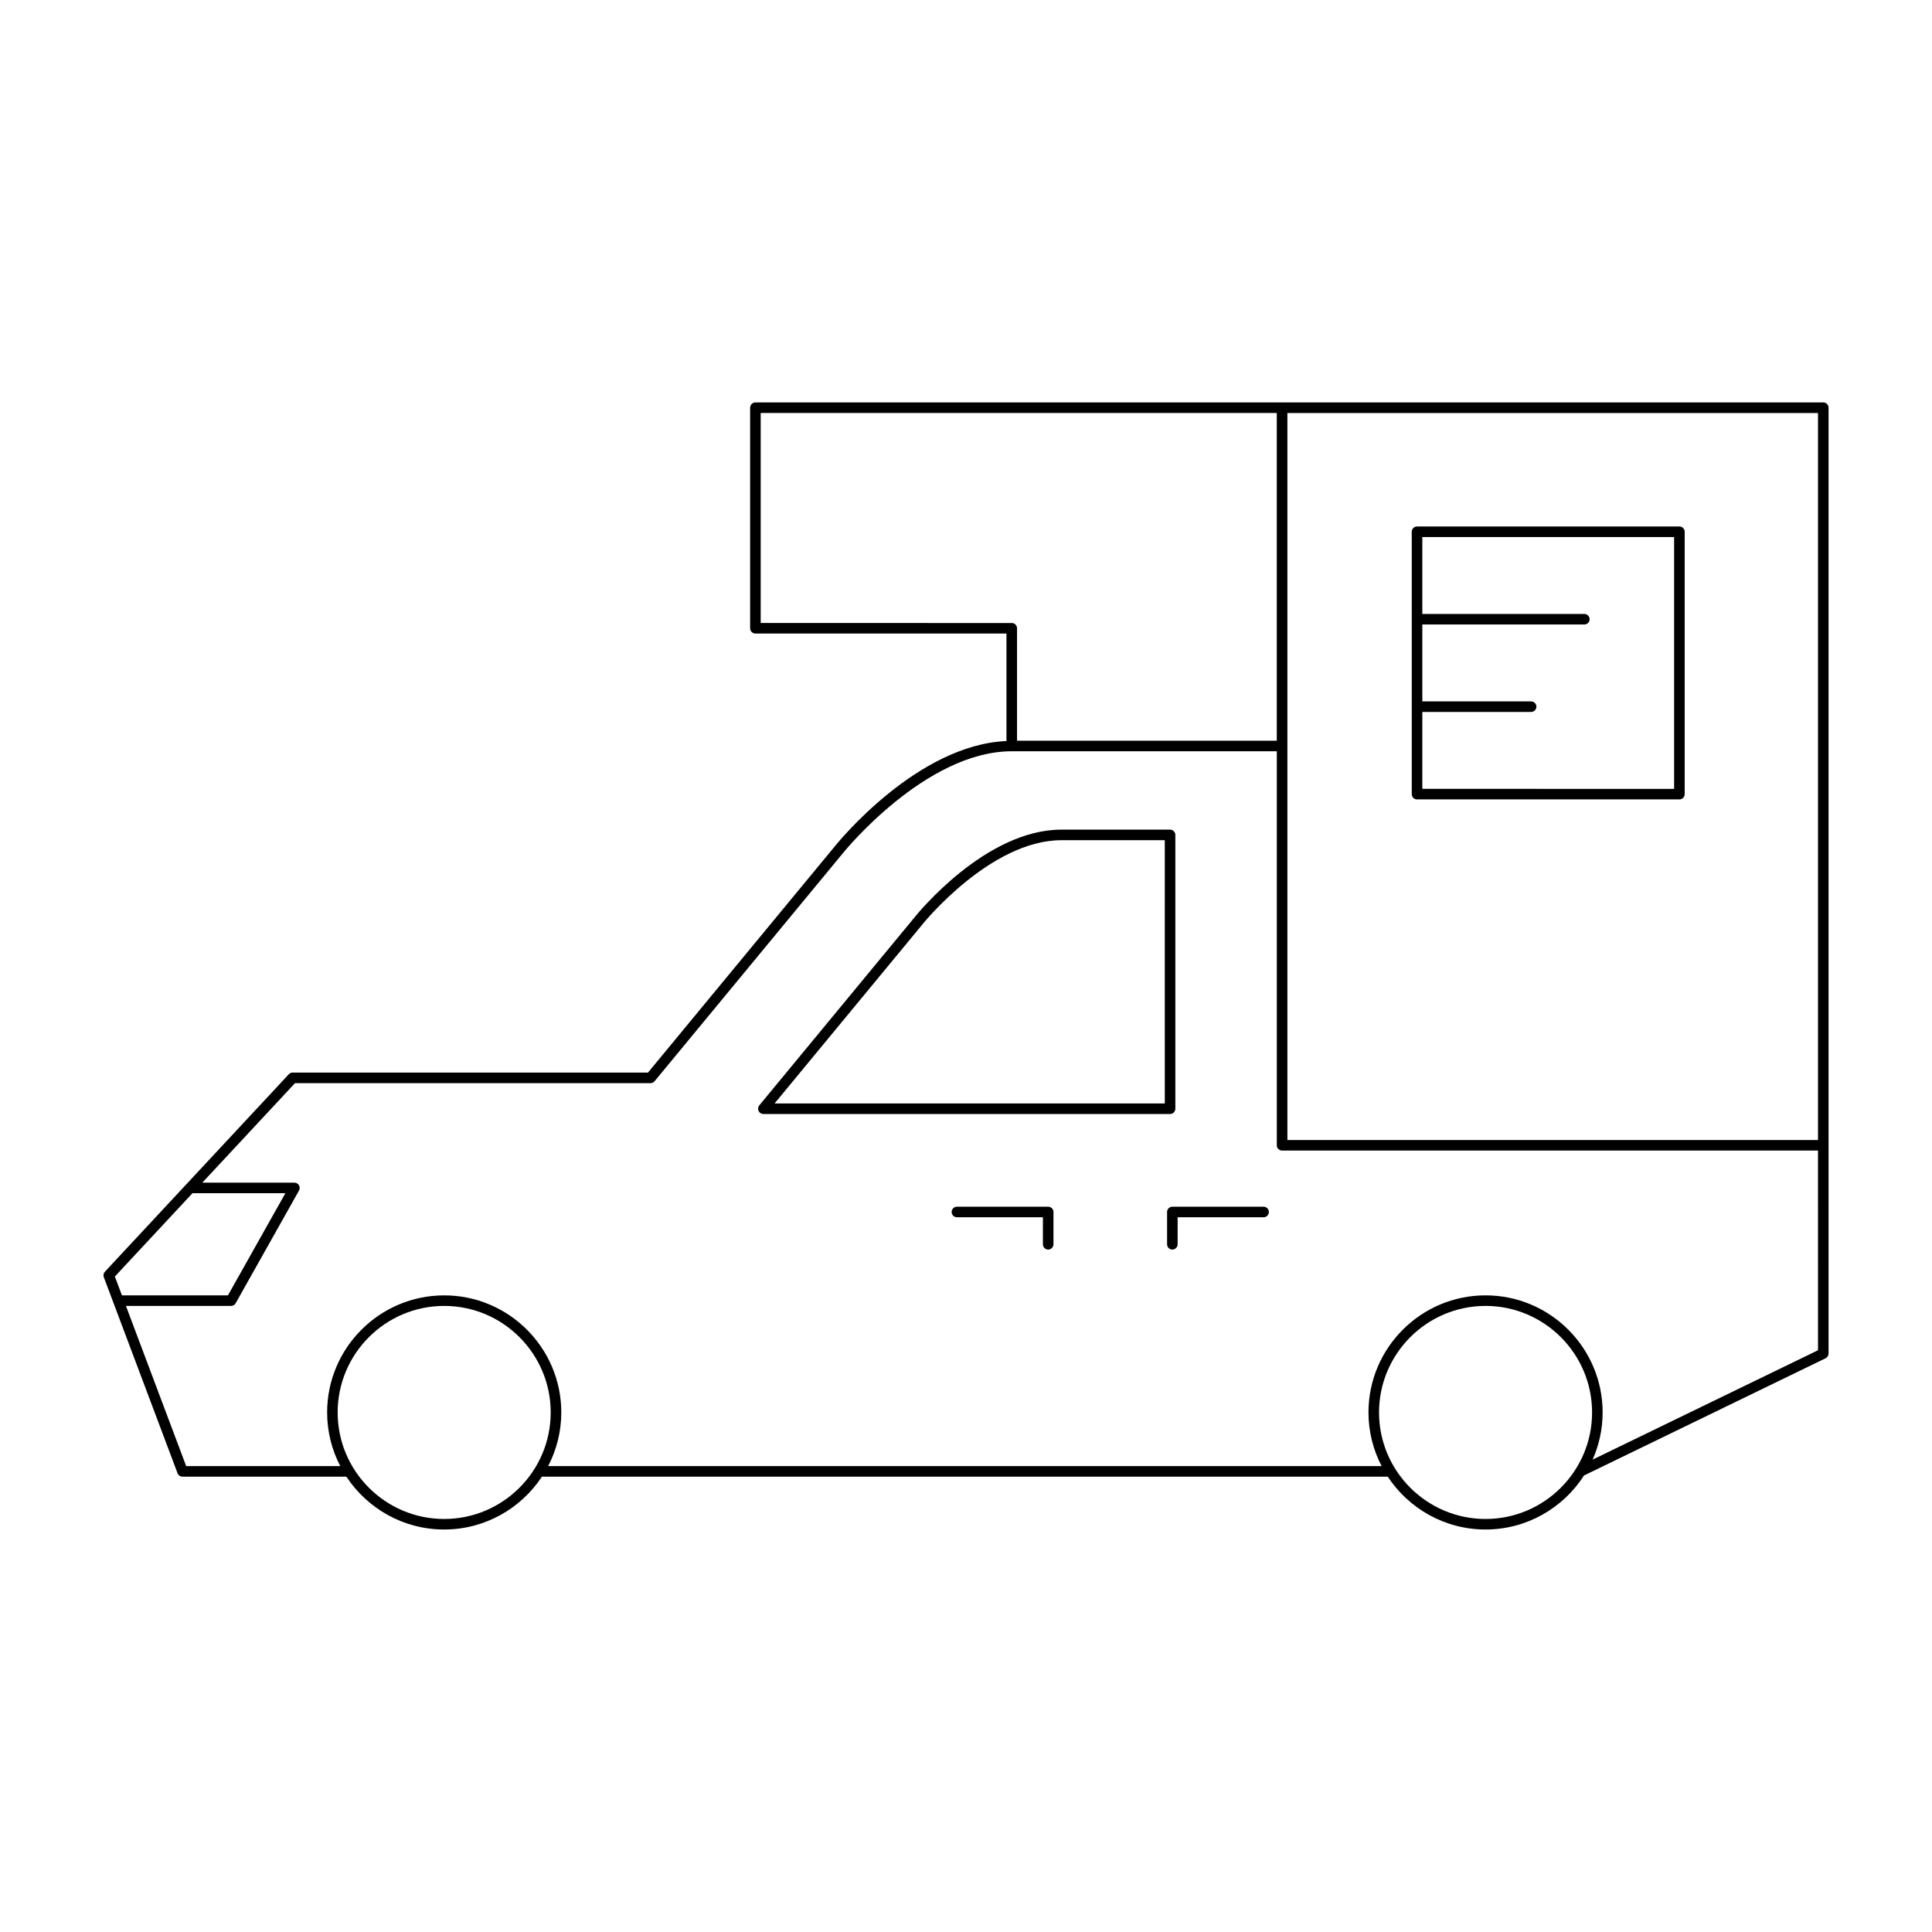
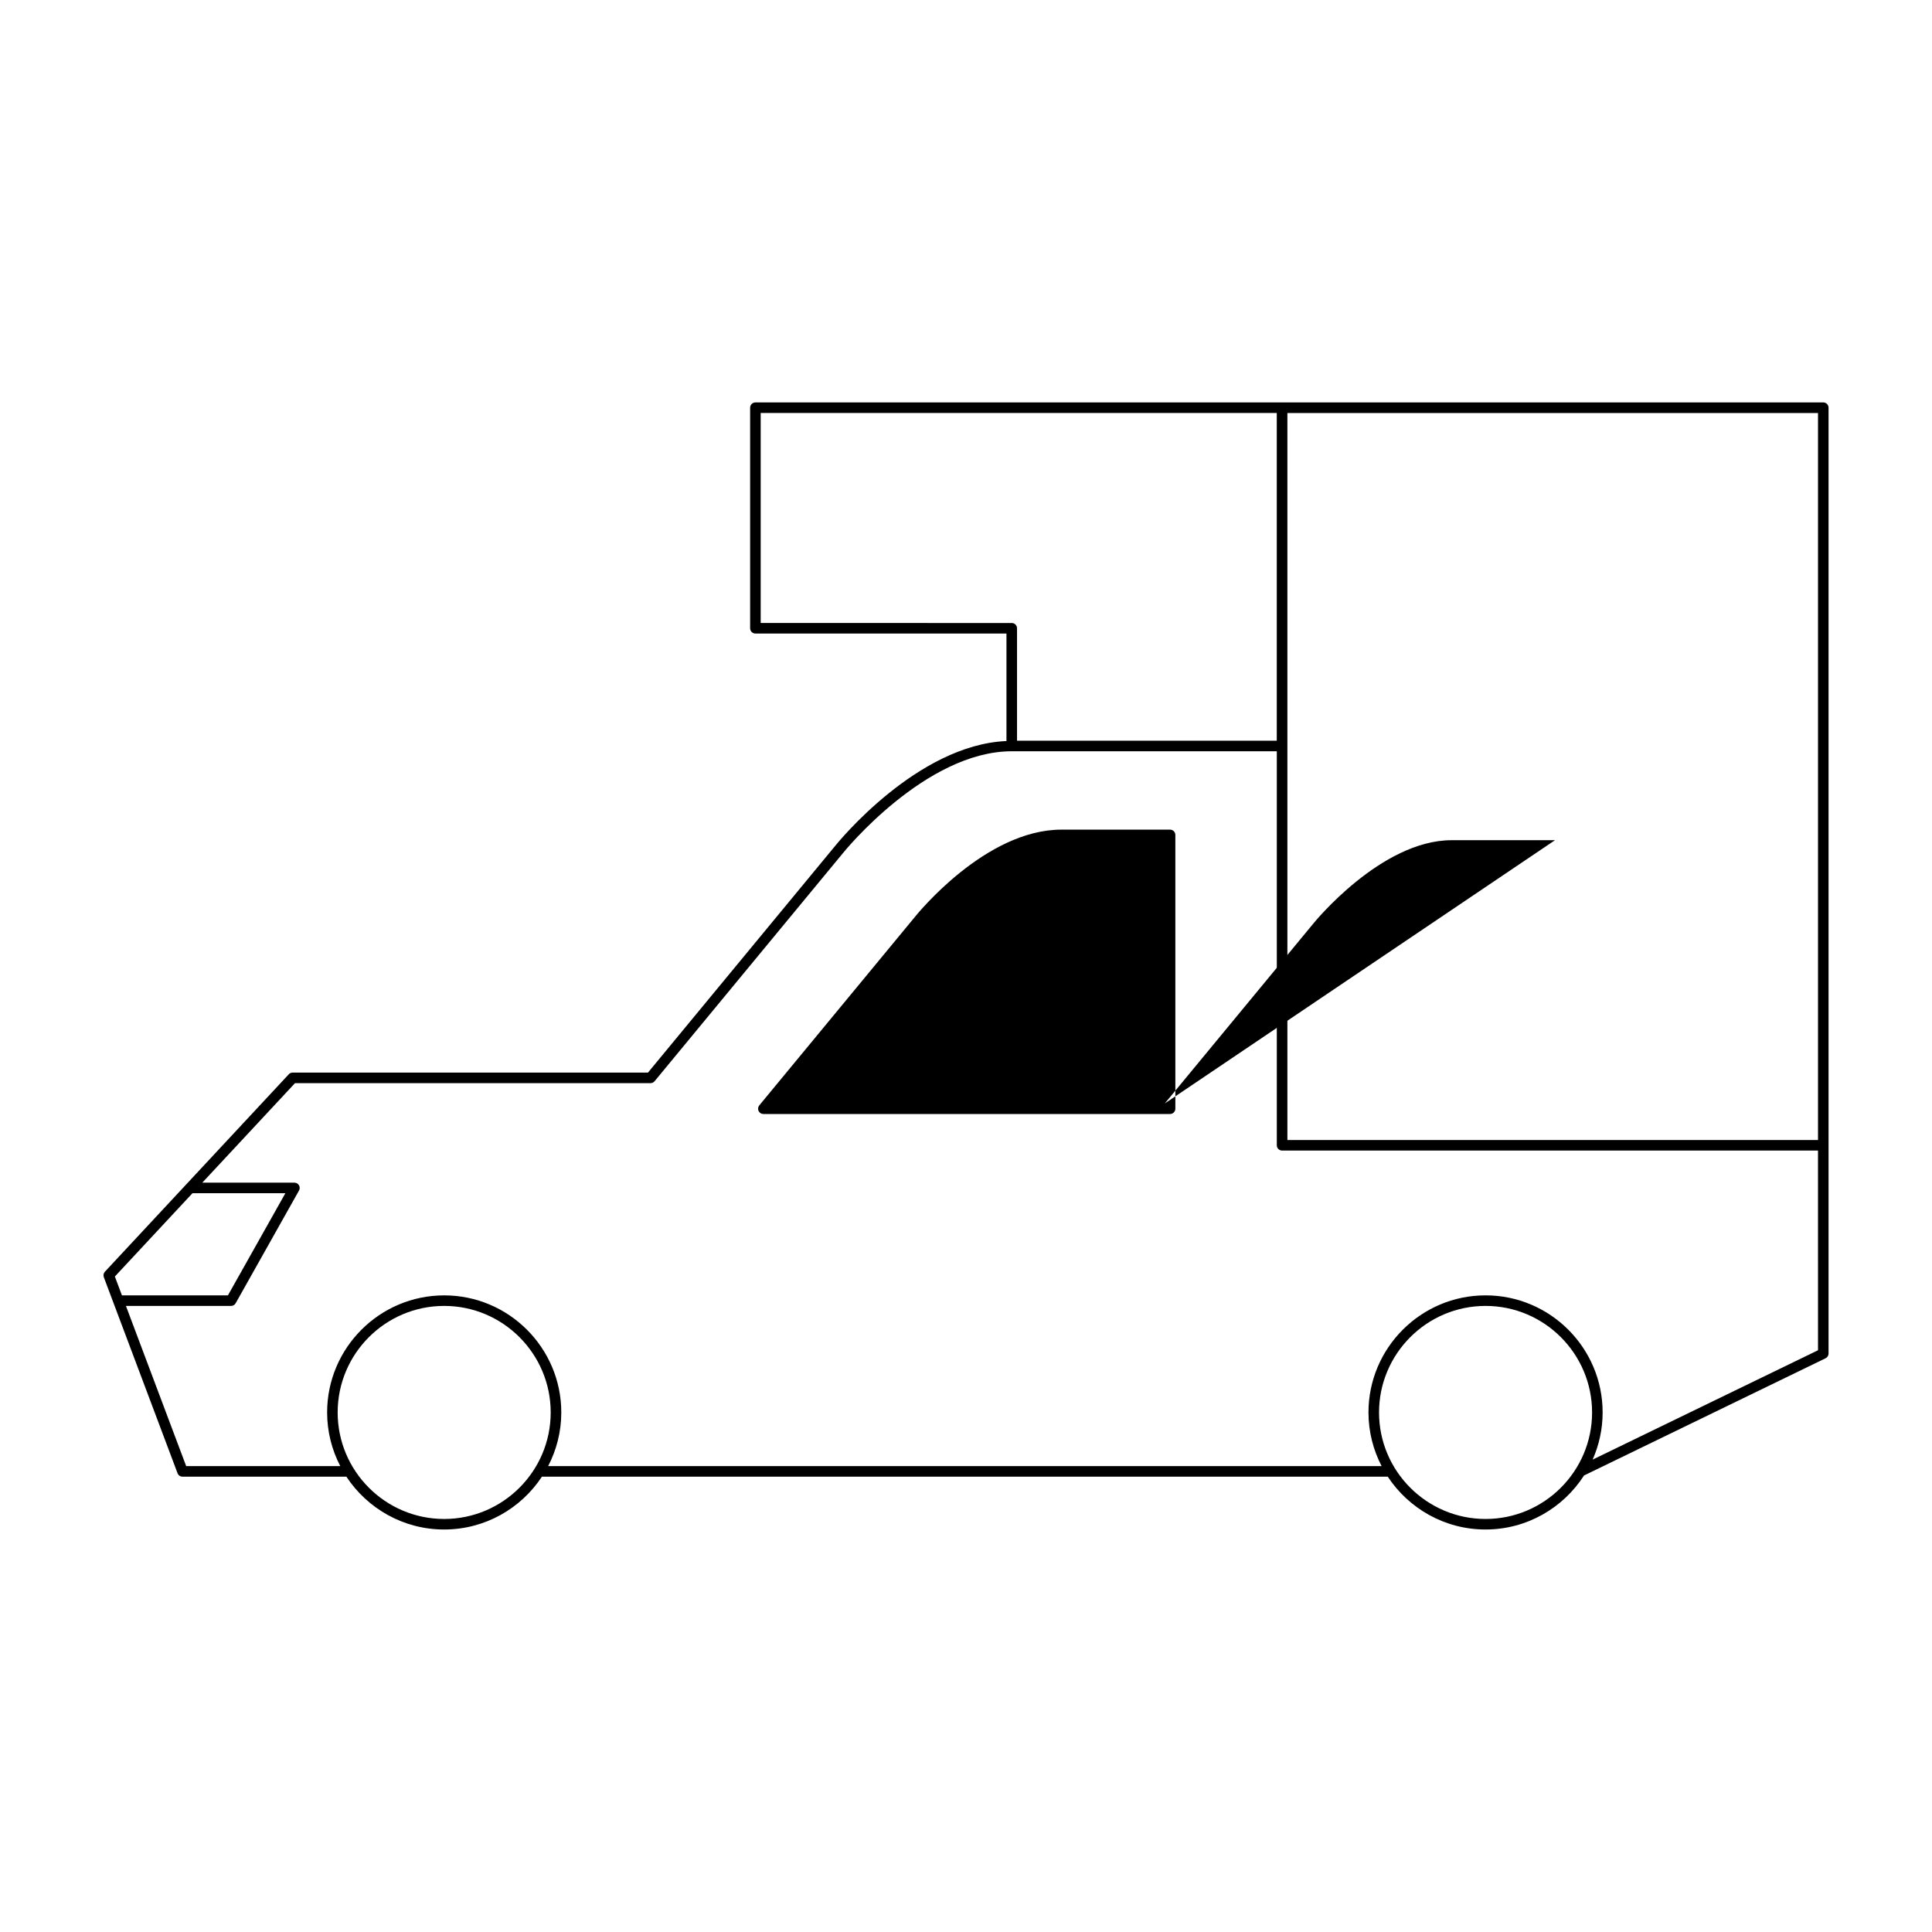
<svg xmlns="http://www.w3.org/2000/svg" fill="#000000" width="800px" height="800px" version="1.1" viewBox="144 144 512 512">
  <g>
-     <path d="m421.78 463.79h-24.184c-0.773 0-1.398 0.629-1.398 1.398s0.625 1.398 1.398 1.398h22.785v7.16c0 0.77 0.625 1.398 1.398 1.398s1.398-0.629 1.398-1.398v-8.562c0-0.766-0.625-1.395-1.398-1.395z" />
-     <path d="m478.87 463.79h-24.184c-0.773 0-1.398 0.629-1.398 1.398v8.562c0 0.77 0.625 1.398 1.398 1.398s1.398-0.629 1.398-1.398v-7.16h22.785c0.773 0 1.398-0.629 1.398-1.398 0-0.773-0.625-1.402-1.398-1.402z" />
-     <path d="m455.48 437.82v-72.559c0-0.77-0.625-1.398-1.398-1.398h-28.793c-20.094 0-38.129 22.254-38.875 23.184l-41.191 49.883c-0.344 0.414-0.418 0.996-0.188 1.488 0.23 0.492 0.723 0.805 1.266 0.805h107.78c0.777-0.004 1.402-0.633 1.402-1.402zm-2.797-1.398h-103.41l39.312-47.609c0.176-0.223 17.957-22.152 36.699-22.152h27.395z" />
+     <path d="m455.48 437.82v-72.559c0-0.77-0.625-1.398-1.398-1.398h-28.793c-20.094 0-38.129 22.254-38.875 23.184l-41.191 49.883c-0.344 0.414-0.418 0.996-0.188 1.488 0.23 0.492 0.723 0.805 1.266 0.805h107.78c0.777-0.004 1.402-0.633 1.402-1.402zm-2.797-1.398l39.312-47.609c0.176-0.223 17.957-22.152 36.699-22.152h27.395z" />
    <path d="m627.18 250.65h-282.99c-0.773 0-1.398 0.629-1.398 1.398v58.449c0 0.77 0.625 1.398 1.398 1.398h66.531v28.488c-23.641 1.004-44.605 26.797-45.488 27.902l-49.512 59.961h-94.168c-0.387 0-0.762 0.164-1.023 0.449l-48.734 52.328c-0.359 0.387-0.473 0.945-0.285 1.441l19.543 51.961c0.203 0.547 0.727 0.906 1.309 0.906h43.43c5.555 8.426 15.086 14.004 25.91 14.004s20.359-5.578 25.914-14.004h224.15c5.555 8.426 15.09 14.004 25.914 14.004 10.953 0 20.578-5.723 26.102-14.316l64.012-31.062c0.48-0.23 0.789-0.723 0.789-1.258v-250.65c0-0.773-0.625-1.402-1.398-1.402zm-281.59 58.453v-55.652h136.77v86.844h-68.836v-29.793c0-0.77-0.625-1.398-1.398-1.398zm-171.15 173.19 20.566-22.078h24.621l-15.223 27.07h-28.09zm87.27 64.25c-15.562 0-28.227-12.668-28.227-28.23s12.664-28.23 28.227-28.23c15.566 0 28.23 12.668 28.23 28.23 0 15.566-12.664 28.23-28.23 28.23zm275.98 0c-15.566 0-28.23-12.668-28.23-28.23s12.664-28.23 28.23-28.23c15.562 0 28.227 12.668 28.227 28.23 0 15.566-12.664 28.23-28.227 28.23zm88.102-44.711-59.727 28.98c1.691-3.828 2.648-8.051 2.648-12.5 0-17.109-13.918-31.027-31.027-31.027s-31.027 13.918-31.027 31.027c0 5.129 1.27 9.957 3.484 14.223l-220.88 0.004c2.211-4.266 3.484-9.098 3.484-14.223 0-17.109-13.918-31.027-31.027-31.027s-31.027 13.918-31.027 31.027c0 5.129 1.27 9.957 3.484 14.223h-40.836l-15.965-42.453h27.855c0.504 0 0.973-0.273 1.219-0.715l16.793-29.871c0.242-0.434 0.242-0.961-0.012-1.387-0.25-0.434-0.711-0.695-1.207-0.695l-24.406-0.004 24.559-26.367h94.215c0.418 0 0.816-0.188 1.078-0.508l49.945-60.484c0.215-0.27 21.832-26.961 44.715-26.961h70.238v104.42c0 0.77 0.625 1.398 1.398 1.398h142.02zm0-55.715h-140.62v-192.66h140.62z" />
-     <path d="m519.53 355.85h69.531c0.773 0 1.398-0.629 1.398-1.398v-69.531c0-0.77-0.625-1.398-1.398-1.398h-69.531c-0.773 0-1.398 0.629-1.398 1.398v69.531c-0.004 0.773 0.625 1.398 1.398 1.398zm1.398-23.176h28.832c0.773 0 1.398-0.629 1.398-1.398 0-0.77-0.625-1.398-1.398-1.398h-28.832v-20.379h42.938c0.773 0 1.398-0.629 1.398-1.398 0-0.77-0.625-1.398-1.398-1.398h-42.938v-20.375h66.73v66.73l-66.73-0.004z" />
  </g>
</svg>